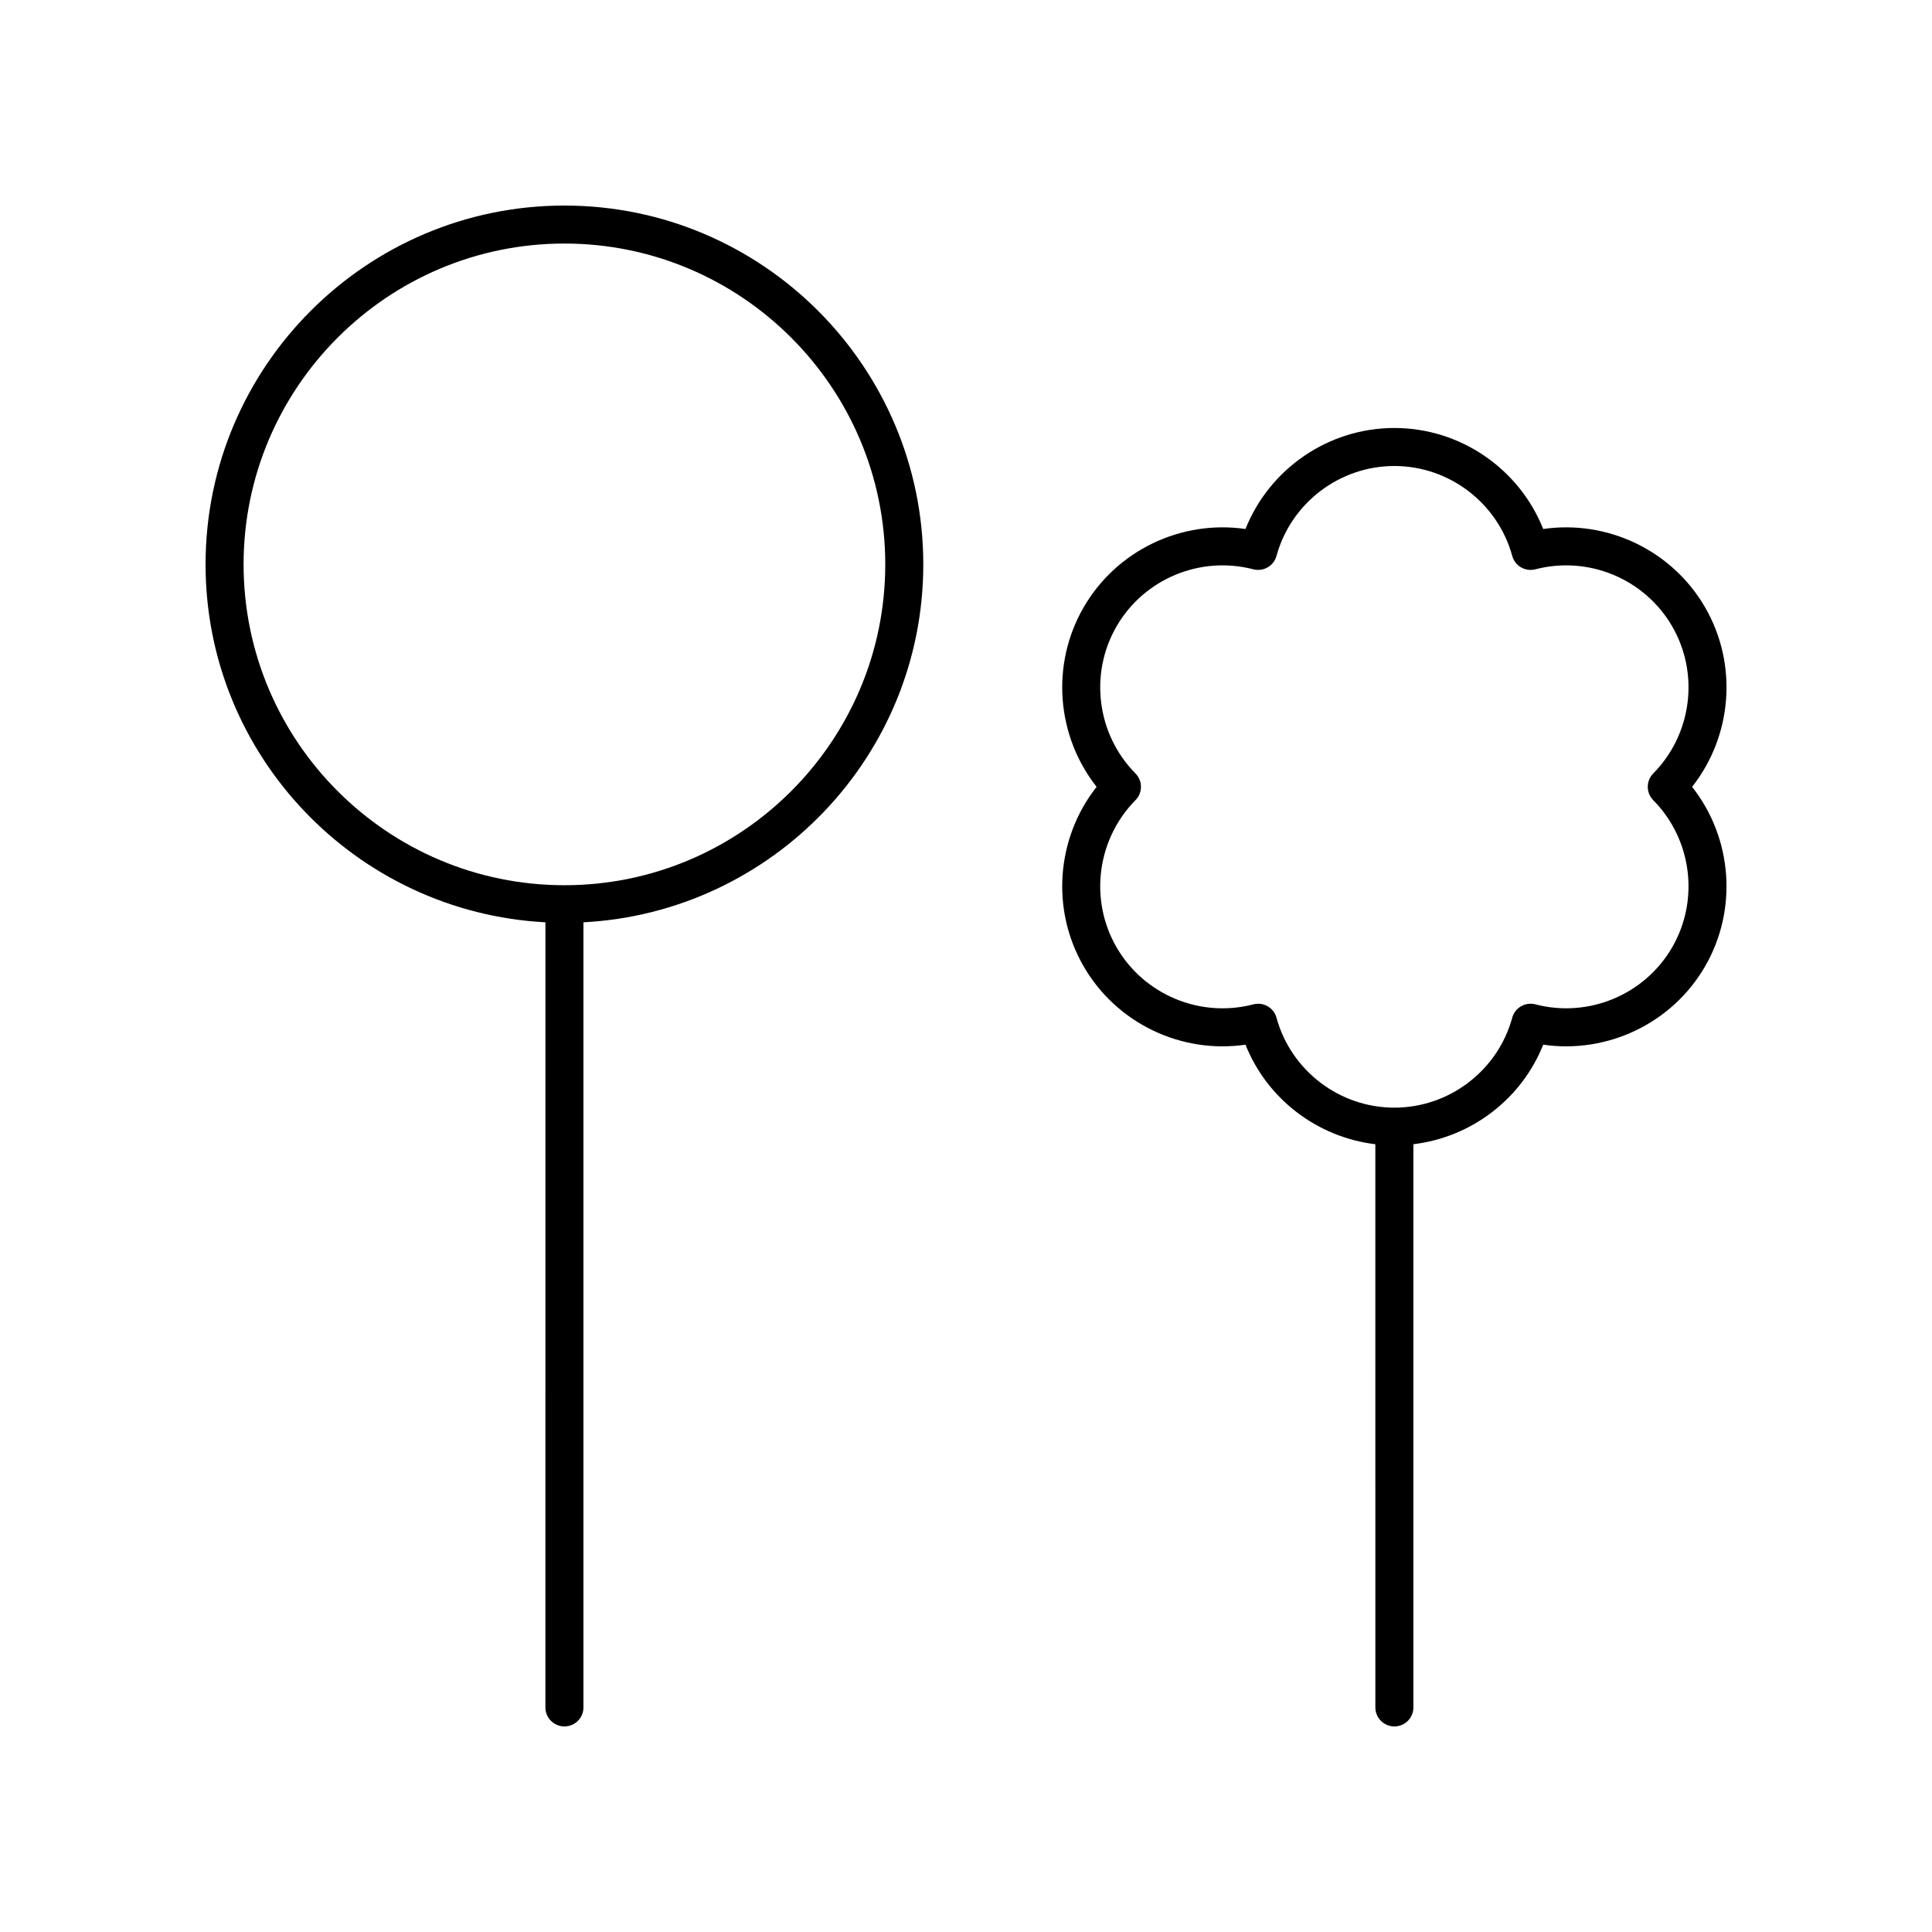
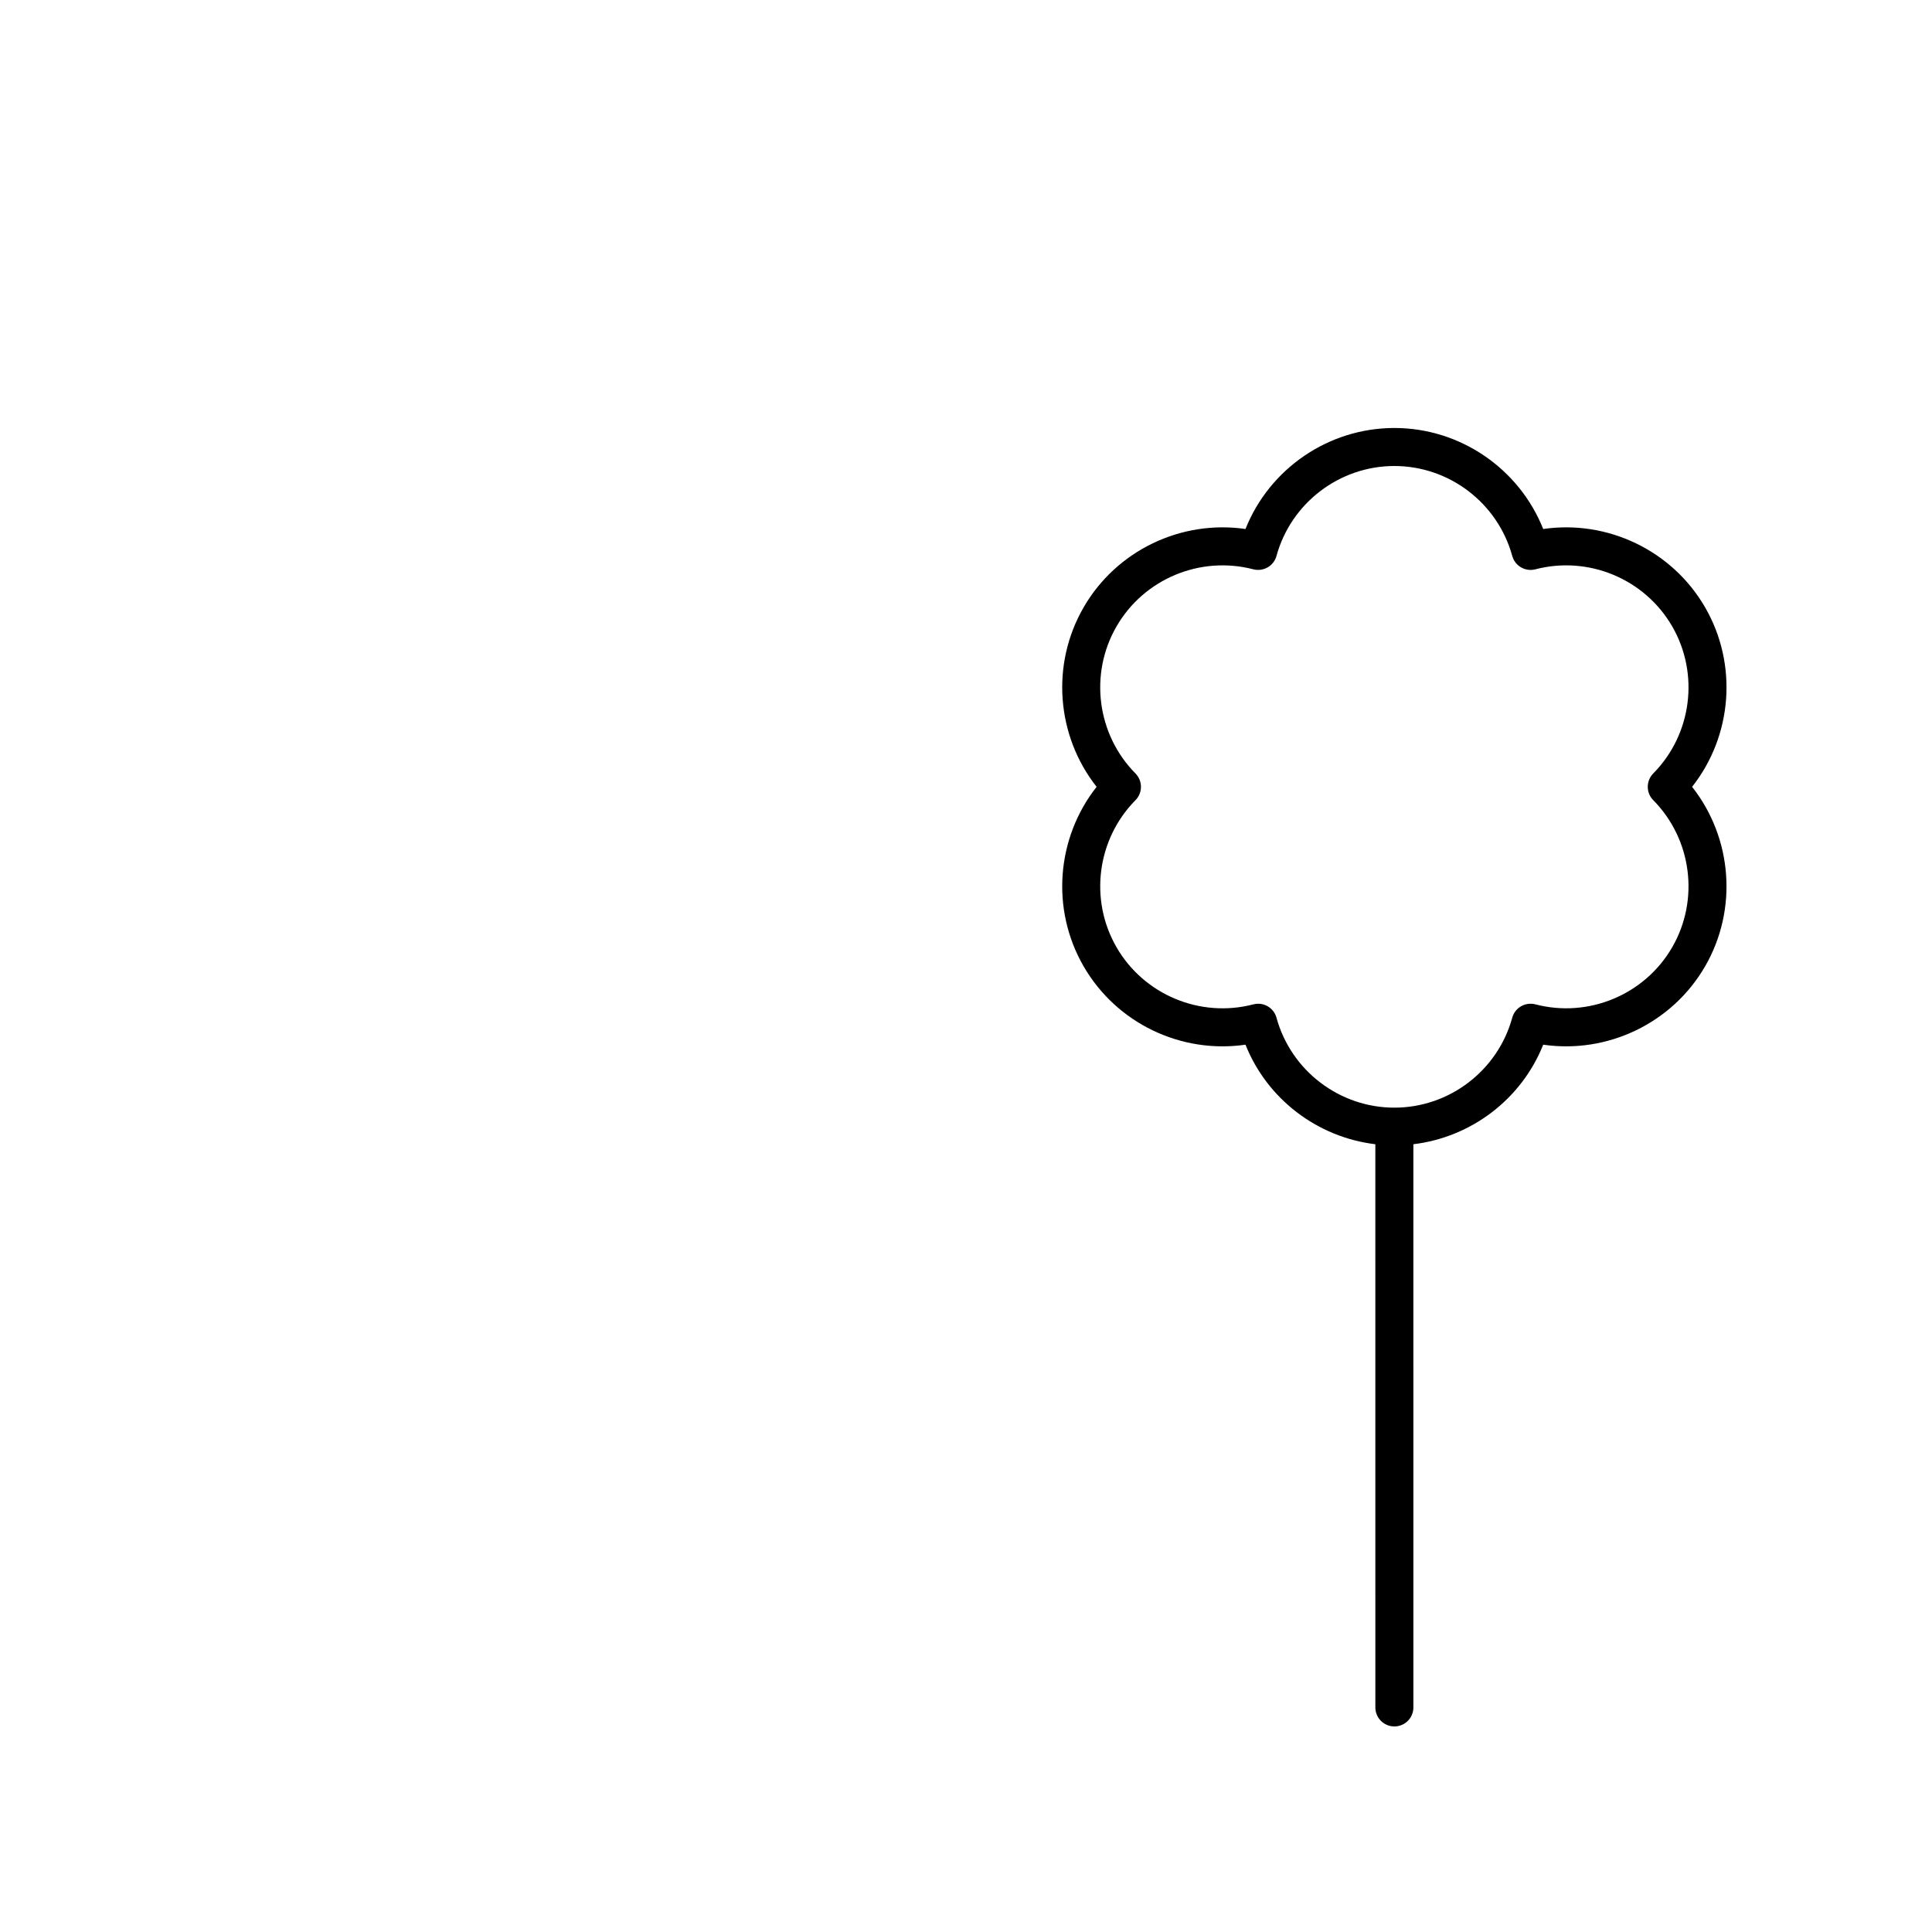
<svg xmlns="http://www.w3.org/2000/svg" fill="#000000" width="800px" height="800px" version="1.1" viewBox="144 144 512 512">
  <g>
-     <path d="m293.58 601.52c2.785 0 5.039-2.254 5.039-5.039v-208.06c50.09-2.644 90.062-44.105 90.062-94.844-0.004-52.441-42.664-95.102-95.102-95.102-52.441 0-95.102 42.66-95.102 95.102 0 50.738 39.973 92.199 90.066 94.844l-0.004 208.06c0 2.785 2.254 5.039 5.039 5.039zm-85.027-307.95c0-46.883 38.145-85.027 85.027-85.027s85.023 38.145 85.023 85.027-38.141 85.023-85.023 85.023-85.027-38.141-85.027-85.023z" />
    <path d="m431.16 400.07c8.738 15.129 25.855 23.262 42.906 20.781 5.746 14.414 19.039 24.531 34.414 26.383l0.004 149.25c0 2.785 2.254 5.039 5.039 5.039 2.785 0 5.039-2.254 5.039-5.039l-0.004-149.25c15.375-1.852 28.664-11.969 34.41-26.383 17.004 2.477 34.168-5.648 42.914-20.781 8.734-15.133 7.184-34.047-3.457-47.551 10.648-13.5 12.195-32.418 3.457-47.547-8.742-15.133-25.902-23.254-42.914-20.781-6.367-15.977-21.973-26.77-39.449-26.77s-33.086 10.793-39.453 26.77c-17.008-2.477-34.176 5.648-42.906 20.781-8.738 15.129-7.191 34.047 3.453 47.547-10.645 13.504-12.191 32.418-3.453 47.551zm8.73-90.062c7.266-12.59 22.184-18.809 36.262-15.133 2.668 0.676 5.402-0.887 6.129-3.543 3.852-14.035 16.699-23.836 31.242-23.836 14.539 0 27.387 9.801 31.238 23.836 0.727 2.66 3.457 4.227 6.129 3.543 14.09-3.676 28.988 2.539 36.266 15.133 7.273 12.59 5.199 28.613-5.027 38.965-1.934 1.965-1.938 5.121 0 7.078 10.23 10.363 12.297 26.387 5.027 38.977-7.277 12.594-22.176 18.812-36.266 15.133-2.68-0.684-5.406 0.879-6.129 3.543-3.852 14.035-16.699 23.836-31.238 23.836-14.543 0-27.391-9.801-31.242-23.836-0.609-2.234-2.637-3.703-4.852-3.703-0.422 0-0.852 0.055-1.277 0.164-14.082 3.68-28.992-2.539-36.262-15.133-7.273-12.59-5.207-28.613 5.023-38.977 1.938-1.957 1.934-5.117 0-7.078-10.234-10.355-12.297-26.379-5.023-38.969z" />
  </g>
</svg>